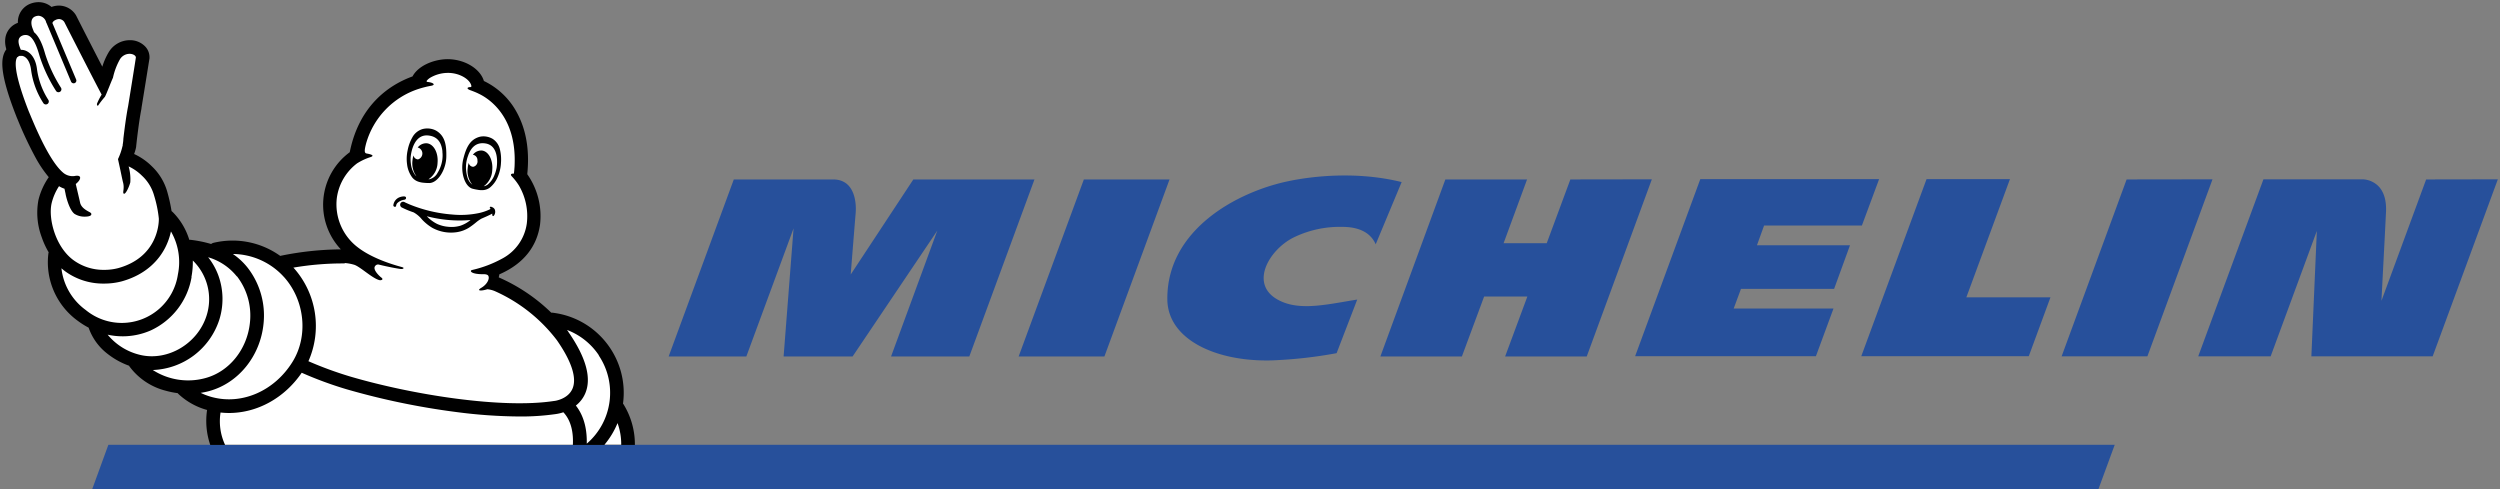
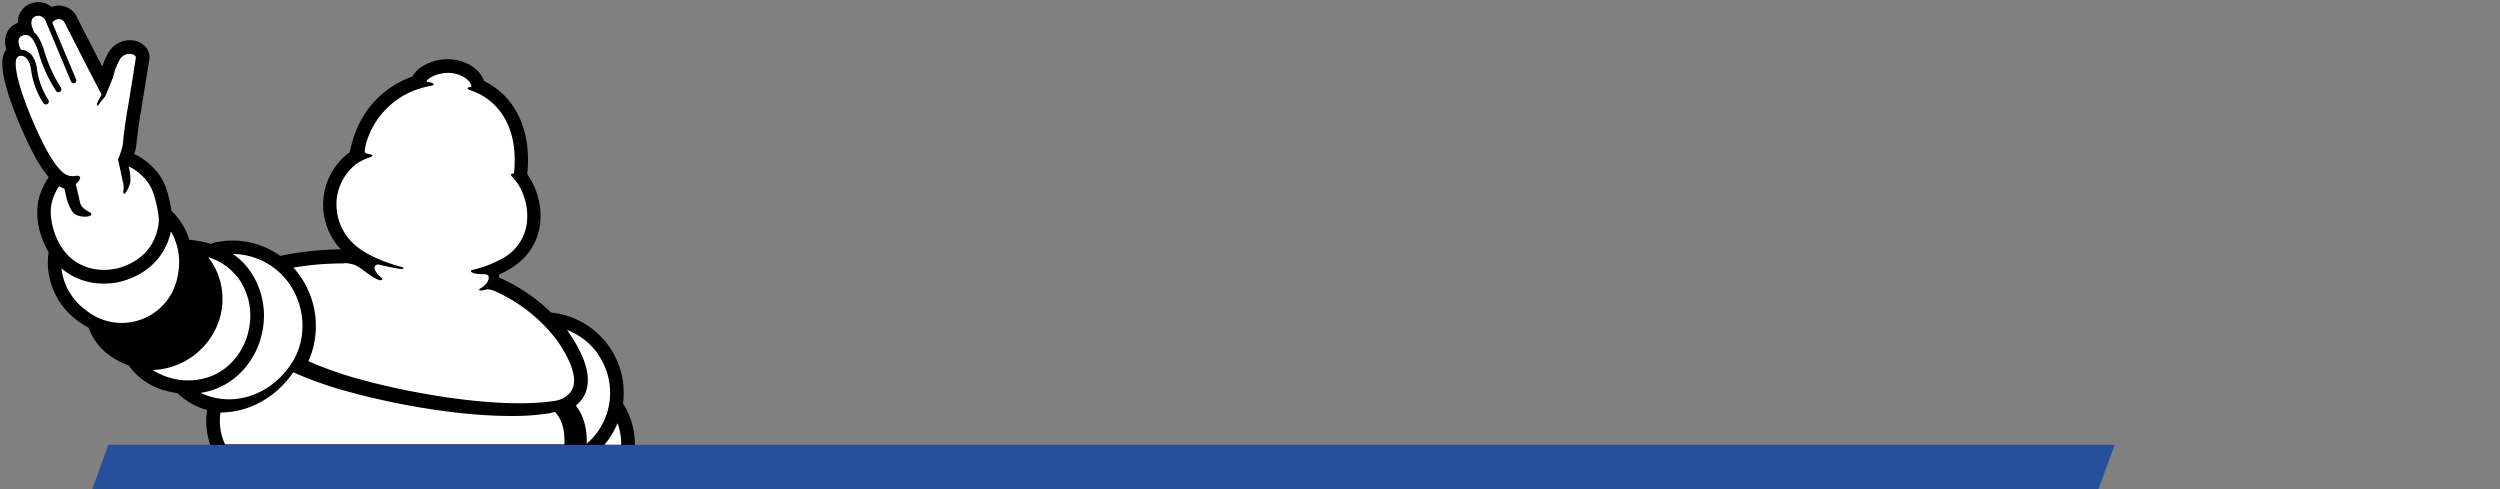
<svg xmlns="http://www.w3.org/2000/svg" width="787" height="154">
  <rect width="100%" height="100%" fill="#808080" stroke="none" />
  <path fill="#27509B" d="M665.71 140.03H34.11l-5.08 13.94h631.56l5.12-13.94z" />
-   <path d="M405.75 57c-16.35 3.35-38.5 15.36-38.27 37.28.14 12.64 15.41 19.66 32.92 19.17a141 141 0 0 0 20.36-2.27l6.5-16.88c-8.6 1.36-16.86 3.42-23.34.83-11.68-4.67-4.49-16.82 3.77-20.59a33 33 0 0 1 14.54-3.12c2.47 0 8.5.15 10.84 5.48l8.17-19.58c-14.06-3.5-28.17-1.85-35.49-.32zm88.6-.51-7.44 20.07h-13.58l7.39-20.07H455l-20.46 55.73h25.66l7-18.87h13.61l-7 18.87h25.69L520 56.45l-25.65.04zm-153.15 0-20.53 55.72h27l20.5-55.72H341.2zm-53.68 0L267.8 86.42s1.25-15.66 1.57-19.43c.23-2.87-.12-10.5-7.11-10.5H231l-20.51 55.72h24.46l14.86-40.31-3.13 40.31h21.72l26.66-39.6-14.55 39.6h24.63l20.51-55.72h-38.13zm476.23 0L749.68 94.7c.19-3.85 1-19.06 1.43-27.83.19-3.61-.59-6.36-2.31-8.19a7.45 7.45 0 0 0-4.91-2.23h-31.36L692 112.18h22.8l14.54-39.47-1.72 39.47h38.18l20.52-55.73-22.57.04zm-94.29 0L649 112.17h27l20.5-55.72-27.04.04zM555.33 71h30.79l5.42-14.6h-56.29l-20.51 55.73h56.91l5.53-15h-31.42l2.3-6.2h29.32l5-13.72h-29.29l2.24-6.21zm77.4-14.6h-26.26l-20.54 55.73h52.73l6.82-18.52H619l13.73-37.21z" fill="#27509B" />
  <path d="m5.16 36.7.06.14.42 1a117.5 117.5 0 0 0 5.6 11.86 37 37 0 0 0 4.11 6.07 21.62 21.62 0 0 0-3.24 7.15 21.89 21.89 0 0 0 1 11.69 25.37 25.37 0 0 0 2.21 4.81 2.21 2.21 0 0 0-.09.4A22.74 22.74 0 0 0 24.49 101a25.07 25.07 0 0 0 3.41 2.15 17.61 17.61 0 0 0 6 8.27 24.09 24.09 0 0 0 6.75 3.72v.07A20.45 20.45 0 0 0 52.17 123c1.233.345 2.49.6 3.76.76a2 2 0 0 0 .19.22 21.54 21.54 0 0 0 9.07 5.08 23.32 23.32 0 0 0 1 11h133.671a24.007 24.007 0 0 0-3.53-12.71 2.14 2.14 0 0 0-.21-.28c1.793-13.313-7.082-25.723-20.26-28.33-.67-.13-1.37-.24-2.06-.32h-.28A55.52 55.52 0 0 0 157 87.32c.08-.36.15-.71.23-1l.27-.09C164.73 83 169 77.7 170 70.73a22.9 22.9 0 0 0-4-15.86 2.07 2.07 0 0 0 0-.22c.74-7.44-.38-13.94-3.33-19.3a23.05 23.05 0 0 0-10.27-9.82h-.06c-1.18-4-6.28-7-11.73-6.9-4.3.12-9 2.13-10.75 5.43-6.54 2.36-16.69 8.45-19.76 23.86a20.49 20.49 0 0 0-2.8 30.58 97.72 97.72 0 0 0-18.84 2l-.24.06a25.76 25.76 0 0 0-21-4.12 2.15 2.15 0 0 0-.76.37 38 38 0 0 0-6.44-1.31 2.12 2.12 0 0 0-.43 0 21.07 21.07 0 0 0-5.19-8.71c-.12-.12-.4-.34-.4-.36a50.56 50.56 0 0 0-1.33-6 17.73 17.73 0 0 0-4.89-8.1 19.28 19.28 0 0 0-5.56-3.85 14 14 0 0 0 .56-1.86 4.2 4.2 0 0 0 .08-.47c0-.07.78-7.52 1.67-11.94v-.16C47 18.86 47 18.64 47.05 18.47v-.09a4.89 4.89 0 0 0-1.33-3.73 6.59 6.59 0 0 0-4.87-2 7.76 7.76 0 0 0-6.64 3.8 20.71 20.71 0 0 0-2 4.55c-2.52-4.88-5.82-11.31-8.19-16l-.13-.24a6.31 6.31 0 0 0-5.33-3 6.65 6.65 0 0 0-2.34.43 6.25 6.25 0 0 0-4.1-1.51 7.16 7.16 0 0 0-2.28.39 6.16 6.16 0 0 0-4.21 6.12 6 6 0 0 0-3.91 4.56 7.85 7.85 0 0 0 .16 3.32c0 .09.05.23.12.44l-.19.28C.32 18.13-.45 22.44 5.16 36.67" />
  <path d="M195.57 140h-5.29a25.75 25.75 0 0 0 4.12-6.81 19.49 19.49 0 0 1 1.16 6.81m-87.05-57.2a13.53 13.53 0 0 1 3.12.59c2 .75 5.88 4.5 8 4.83.37 0 1.34-.19.29-.94-.29-.21-2.74-2.39-1.83-3.52a1.1 1.1 0 0 1 1.2-.46c3.07.76 5.63 1.2 6.51 1.33.54.08.93.09 1.15-.1.22-.19.06-.32-.54-.49-4.74-1.27-10-3.31-13.62-6.06a17 17 0 0 1-6.76-15.62 16.39 16.39 0 0 1 6.37-10.93 18.44 18.44 0 0 1 4.31-2c1.72-.62-1.1-1.07-1.3-1.11-.72-.12-.76-.86-.17-3.12a25.31 25.31 0 0 1 16.56-17.22 31.89 31.89 0 0 1 3.77-.95c1.66-.25 1-1-.86-1.22 0 0-.64 0-.33-.45a4.57 4.57 0 0 1 .95-.83 11 11 0 0 1 5.45-1.58c3.87-.1 7.21 2.06 7.6 4.05 0 0 .14.4-.33.42-.74 0-1.34.34-.32.85.24.12 1.27.43 2.72 1.1l.21.11c2.92 1.36 12 6.88 11.34 22.5 0 .47-.06.94-.09 1.4-.03.46-.09.86-.14 1.29-.85-.1-1.23.26-.62.88a18.66 18.66 0 0 1 2.17 2.79 19.06 19.06 0 0 1 2.52 12 14.76 14.76 0 0 1-7.63 11 36.56 36.56 0 0 1-9.58 3.65c-.91.21-.48 1.39 3.74 1.33.36 0 1.13.08 1.35.5.49.91-.35 2.69-2.19 3.77-1.58.93-.32 1.13 1.88.47a7.76 7.76 0 0 1 2.55.67 50.18 50.18 0 0 1 19.33 15.34c4.68 6.72 6.38 12 4.91 15.33-1.47 3.33-5.65 3.82-5.68 3.82h-.07c-16.34 2.54-44.69-1.94-64.24-7.7a116.59 116.59 0 0 1-13.12-4.81 27.41 27.41 0 0 0-4.44-29.15l-.29-.31a92.63 92.63 0 0 1 16.11-1.32" fill="#FFF" />
  <path d="M188.49 111.9c5.953 8.879 4.33 20.805-3.78 27.77.1-3.87-.58-8.38-3.43-12a9.74 9.74 0 0 0 2.89-3.68c2.16-4.84.37-11.43-5.32-19.6v-.05l-.37-.48a21 21 0 0 1 10.05 8M89.47 87.28c6.53 7.36 7.63 18.56 2.61 26.64-5.62 9.06-15.7 13.54-25.08 11.15a19.85 19.85 0 0 1-3.83-1.4 23.52 23.52 0 0 0 2.64-.55c9.23-2.5 16.12-11 17.15-21.19a24.54 24.54 0 0 0-5-17.65 21.18 21.18 0 0 0-4.65-4.33 22 22 0 0 1 16.15 7.33" fill="#FFF" />
  <path d="M74.61 87a20.21 20.21 0 0 1 4.07 14.54c-.85 8.41-6.48 15.43-14 17.47a20.54 20.54 0 0 1-16.58-2.53A22.89 22.89 0 0 0 69 100.76a21.7 21.7 0 0 0-.28-14.1 20.72 20.72 0 0 0-3.2-5.68 18.06 18.06 0 0 1 9 6" fill="#FFF" />
-   <path d="M60.26 87.22a25.46 25.46 0 0 0 .44-5.21A17 17 0 0 1 65 99.45c-2.8 8.71-12.08 14.24-20.68 12.32a18.86 18.86 0 0 1-10.43-6.41 22.36 22.36 0 0 0 4.72.51 22 22 0 0 0 8.81-1.84 22.66 22.66 0 0 0 12.89-16.81" fill="#FFF" />
  <path d="M53.83 72.88A19.27 19.27 0 0 1 56 86.41 17.86 17.86 0 0 1 27 97.6a18.83 18.83 0 0 1-7.66-13.14c.44.39.9.75 1.37 1.09a20.31 20.31 0 0 0 12 3.72 21.64 21.64 0 0 0 5.69-.72c7.86-2.22 11.71-6.94 13.56-10.51a20.61 20.61 0 0 0 1.84-5.13" fill="#FFF" />
-   <path d="m5.48 18 .17-.12a1.41 1.41 0 0 1 .52-.3h.76a2 2 0 0 1 .4.1c1.24.45 2.15 2 2.44 4.21a25.27 25.27 0 0 0 3.9 10.6.935.935 0 1 0 1.52-1.09 23.69 23.69 0 0 1-3.56-9.76c-.39-2.93-1.72-5-3.65-5.72a3.74 3.74 0 0 0-1.41-.23A10.81 10.81 0 0 1 6 14.14c-.19-.8-.55-2.39 1.23-3l.34-.1h.18c1.29-.16 3 .43 4.67 6.46a46.29 46.29 0 0 0 5.25 11.17.93.93 0 0 0 1.56-1 45.17 45.17 0 0 1-5-10.65c-.73-2.6-1.76-5.43-3.51-6.88-.25-.64-.53-1.35-.6-1.58-.3-.89-.61-2.87 1.09-3.43a3 3 0 0 1 .94-.17 2.71 2.71 0 0 1 2.37 2c0 .12.11.25.17.39l7.67 18.32a.71.71 0 0 0 .24.33.86.86 0 0 0 1.36-1L16.49 7.24a1.64 1.64 0 0 1 .85-.88A2.71 2.71 0 0 1 18.56 6a2.07 2.07 0 0 1 1.69.94S30.16 26.42 32 29.78a19 19 0 0 0-1.45 2.82c-.13.5.2.95.44.48a28.9 28.9 0 0 1 2-2.57.28.28 0 0 0 .07-.11c.47-.83 1.92-4.7 2.5-5.92a20.61 20.61 0 0 1 2.15-5.73 3.58 3.58 0 0 1 3.06-1.81c1.12 0 2 .57 2 1.15 0 .26-2.43 15.29-2.43 15.29-.63 3.14-1.19 7.64-1.5 10.25a12.67 12.67 0 0 1-.21 1.89v.2s0 .14-.09.37a19.58 19.58 0 0 1-1.4 4l.78 3.58c.31 1.51.65 3.13.78 3.62.57 2-.16 3.22.21 3.63.52.57 1.78-2.14 2.11-3.54a14.74 14.74 0 0 0-.53-5 15 15 0 0 1 4.22 2.95 13.47 13.47 0 0 1 3.82 6.28A37.26 37.26 0 0 1 50 68.8c.05 1.93-.61 12.18-12.73 15.59a17.18 17.18 0 0 1-4.5.56 16 16 0 0 1-9.5-2.95c-5.86-4.17-8.15-13.28-7-18.1a17.24 17.24 0 0 1 2.31-5.29c.54.332 1.118.6 1.72.8l.35 1.66c0 .2 1 4.83 2.78 6.24a5.89 5.89 0 0 0 3.29.89c.53 0 1.8-.06 2-.61a.5.5 0 0 0-.14-.56 2.49 2.49 0 0 0-.56-.35c-.86-.47-2.47-1.33-2.81-2.91-.19-.89-.93-4-1.36-5.85 1.8-1.43 2-3-.36-2.51a4.6 4.6 0 0 1-3.75-1.17C15 50.11 10.08 37.4 9.09 35.15c-4-10.2-4.86-15.67-3.61-17.2m63.94 111.91a25.13 25.13 0 0 0 2.67.15c8.82 0 17.42-4.65 22.89-12.67a118 118 0 0 0 14.02 5.17 230 230 0 0 0 34.65 7.2 158.68 158.68 0 0 0 19.83 1.4 76.86 76.86 0 0 0 11.61-.78 12.92 12.92 0 0 0 2.25-.55c2.65 2.79 3.17 6.83 3 10.25H70.85a17.62 17.62 0 0 1-1.42-10.18" fill="#FFF" />
-   <path d="M127.83 62.2c-.1-.37-.57-.37-.73-.37a4.14 4.14 0 0 0-1.36.28 3.08 3.08 0 0 0-1.92 2.53.44.44 0 0 0 .13.31.53.53 0 0 0 .4.16.36.36 0 0 0 .35-.36 1.52 1.52 0 0 1 .43-.87 3.82 3.82 0 0 1 2.17-1c.25-.06.6-.25.5-.62" />
-   <path d="M144.92 71.06a9.78 9.78 0 0 1-3.73.34 10.54 10.54 0 0 1-3.59-.91 11.59 11.59 0 0 1-3.24-2.42 40.63 40.63 0 0 0 13.77 1.19 10.08 10.08 0 0 1-3.21 1.8m9.75-6c-.46-.05-.58.34-.4.49.067.057.127.12.18.19L154 66a15.58 15.58 0 0 1-3.26 1.08 28 28 0 0 1-8.39.45 44.42 44.42 0 0 1-13.45-3.19l-1.13-.5c-.19-.08-.37-.2-.56-.27a.93.93 0 0 0-1.24.82 1 1 0 0 0 .67 1 27.84 27.84 0 0 0 3.58 1.47 9.13 9.13 0 0 1 2.62 2.23 14.87 14.87 0 0 0 3.23 2.62 12.28 12.28 0 0 0 7.78 1.37 10.11 10.11 0 0 0 3.79-1.41 24.06 24.06 0 0 0 2.37-1.78 11.82 11.82 0 0 1 1.44-1c.3-.17 2.4-1 3.51-1.65 0 .39 0 .73.24.78.24.05.55-.49.65-.94a2 2 0 0 0-.11-1.17 1.52 1.52 0 0 0-1.05-.76m-25.41-15.74c.16-1.74 1.17-7.2 5.53-6.76 3.32.33 4.21 2.78 4.46 4.92v.29a10 10 0 0 1-.71 4.94 9.39 9.39 0 0 1-.77 1.53 3.91 3.91 0 0 1-2.65 2.1h-.25a6.42 6.42 0 0 0 2.85-5.15c.29-3.22-1.24-6-3.43-6.18a3.41 3.41 0 0 0-2.82 1.33 1.95 1.95 0 0 1 .11 3.75 1.54 1.54 0 0 1-1.44-1.25 8.66 8.66 0 0 0-.32 1.66 7 7 0 0 0 1.24 4.9 2.88 2.88 0 0 1-.36-.36 7.37 7.37 0 0 1-1.38-3.63 10.61 10.61 0 0 1-.07-2.11m.51 6.49a4.15 4.15 0 0 0 1.8 1.27 7 7 0 0 0 1.91.39 16 16 0 0 0 1.72.08c2.68-.11 5.21-4.23 5.29-8.26.08-3.67-.41-6.49-3.06-8.14a4.79 4.79 0 0 0-.87-.42 6 6 0 0 0-3.59-.16 5.39 5.39 0 0 0-3.16 2.58 13.38 13.38 0 0 0-1.49 4.07 12.52 12.52 0 0 0-.19 4.37 8.6 8.6 0 0 0 1.65 4.23M156.3 53a10.76 10.76 0 0 1-.6 2 7.39 7.39 0 0 1-2.2 3.13 2.81 2.81 0 0 1-1.22.5 6.59 6.59 0 0 0 2.68-5.08c.29-3.22-1.2-6-3.33-6.17a3.33 3.33 0 0 0-2.77 1.34 1.69 1.69 0 0 1 1.44 1.79 1.72 1.72 0 0 1-1.34 2 1.5 1.5 0 0 1-1.41-1.24 8.64 8.64 0 0 0-.31 1.66 6.79 6.79 0 0 0 1.46 5.21 4.38 4.38 0 0 1-1.6-2.52 9 9 0 0 1-.33-1.66 10.12 10.12 0 0 1 .58-4.92l.09-.28c.77-2 2.22-4.11 5.41-3.6 4.19.68 3.75 6.16 3.46 7.87m1.05-6.06a5.31 5.31 0 0 0-2.3-3.27 5.73 5.73 0 0 0-3.41-.75 4.76 4.76 0 0 0-.91.19c-2.9.92-4.06 3.49-4.92 7-.94 3.88.38 8.46 2.85 9.24a14.5 14.5 0 0 0 1.63.35 6.57 6.57 0 0 0 1.88.11 4 4 0 0 0 2-.76 8.62 8.62 0 0 0 2.61-3.65 12.66 12.66 0 0 0 .92-4.23 13.52 13.52 0 0 0-.36-4.27" />
+   <path d="m5.48 18 .17-.12a1.41 1.41 0 0 1 .52-.3h.76a2 2 0 0 1 .4.1c1.24.45 2.15 2 2.44 4.21a25.27 25.27 0 0 0 3.9 10.6.935.935 0 1 0 1.52-1.09 23.69 23.69 0 0 1-3.56-9.76c-.39-2.93-1.72-5-3.65-5.72a3.74 3.74 0 0 0-1.41-.23A10.81 10.81 0 0 1 6 14.14c-.19-.8-.55-2.39 1.23-3l.34-.1h.18c1.29-.16 3 .43 4.67 6.46a46.29 46.29 0 0 0 5.25 11.17.93.93 0 0 0 1.56-1 45.17 45.17 0 0 1-5-10.65c-.73-2.6-1.76-5.43-3.51-6.88-.25-.64-.53-1.35-.6-1.58-.3-.89-.61-2.87 1.09-3.43a3 3 0 0 1 .94-.17 2.71 2.71 0 0 1 2.37 2c0 .12.11.25.17.39l7.67 18.32a.71.71 0 0 0 .24.33.86.86 0 0 0 1.36-1L16.49 7.24a1.64 1.64 0 0 1 .85-.88A2.71 2.71 0 0 1 18.56 6a2.07 2.07 0 0 1 1.69.94S30.16 26.42 32 29.78a19 19 0 0 0-1.45 2.82c-.13.5.2.95.44.48a28.9 28.9 0 0 1 2-2.57.28.28 0 0 0 .07-.11c.47-.83 1.92-4.7 2.5-5.92a20.61 20.61 0 0 1 2.15-5.73 3.58 3.58 0 0 1 3.06-1.81c1.12 0 2 .57 2 1.15 0 .26-2.43 15.29-2.43 15.29-.63 3.14-1.19 7.64-1.5 10.25a12.67 12.67 0 0 1-.21 1.89v.2s0 .14-.09.37a19.58 19.58 0 0 1-1.4 4l.78 3.58c.31 1.51.65 3.13.78 3.62.57 2-.16 3.22.21 3.63.52.57 1.78-2.14 2.11-3.54a14.74 14.74 0 0 0-.53-5 15 15 0 0 1 4.22 2.95 13.47 13.47 0 0 1 3.82 6.28A37.26 37.26 0 0 1 50 68.8c.05 1.93-.61 12.18-12.73 15.59a17.18 17.18 0 0 1-4.5.56 16 16 0 0 1-9.5-2.95c-5.86-4.17-8.15-13.28-7-18.1a17.24 17.24 0 0 1 2.31-5.29c.54.332 1.118.6 1.72.8l.35 1.66c0 .2 1 4.83 2.78 6.24a5.89 5.89 0 0 0 3.29.89c.53 0 1.8-.06 2-.61a.5.5 0 0 0-.14-.56 2.49 2.49 0 0 0-.56-.35c-.86-.47-2.47-1.33-2.81-2.91-.19-.89-.93-4-1.36-5.85 1.8-1.43 2-3-.36-2.51a4.6 4.6 0 0 1-3.75-1.17C15 50.11 10.08 37.4 9.09 35.15c-4-10.2-4.86-15.67-3.61-17.2m63.94 111.91c8.82 0 17.42-4.65 22.89-12.67a118 118 0 0 0 14.02 5.17 230 230 0 0 0 34.65 7.2 158.68 158.68 0 0 0 19.83 1.4 76.86 76.86 0 0 0 11.61-.78 12.92 12.92 0 0 0 2.25-.55c2.65 2.79 3.17 6.83 3 10.25H70.85a17.62 17.62 0 0 1-1.42-10.18" fill="#FFF" />
</svg>